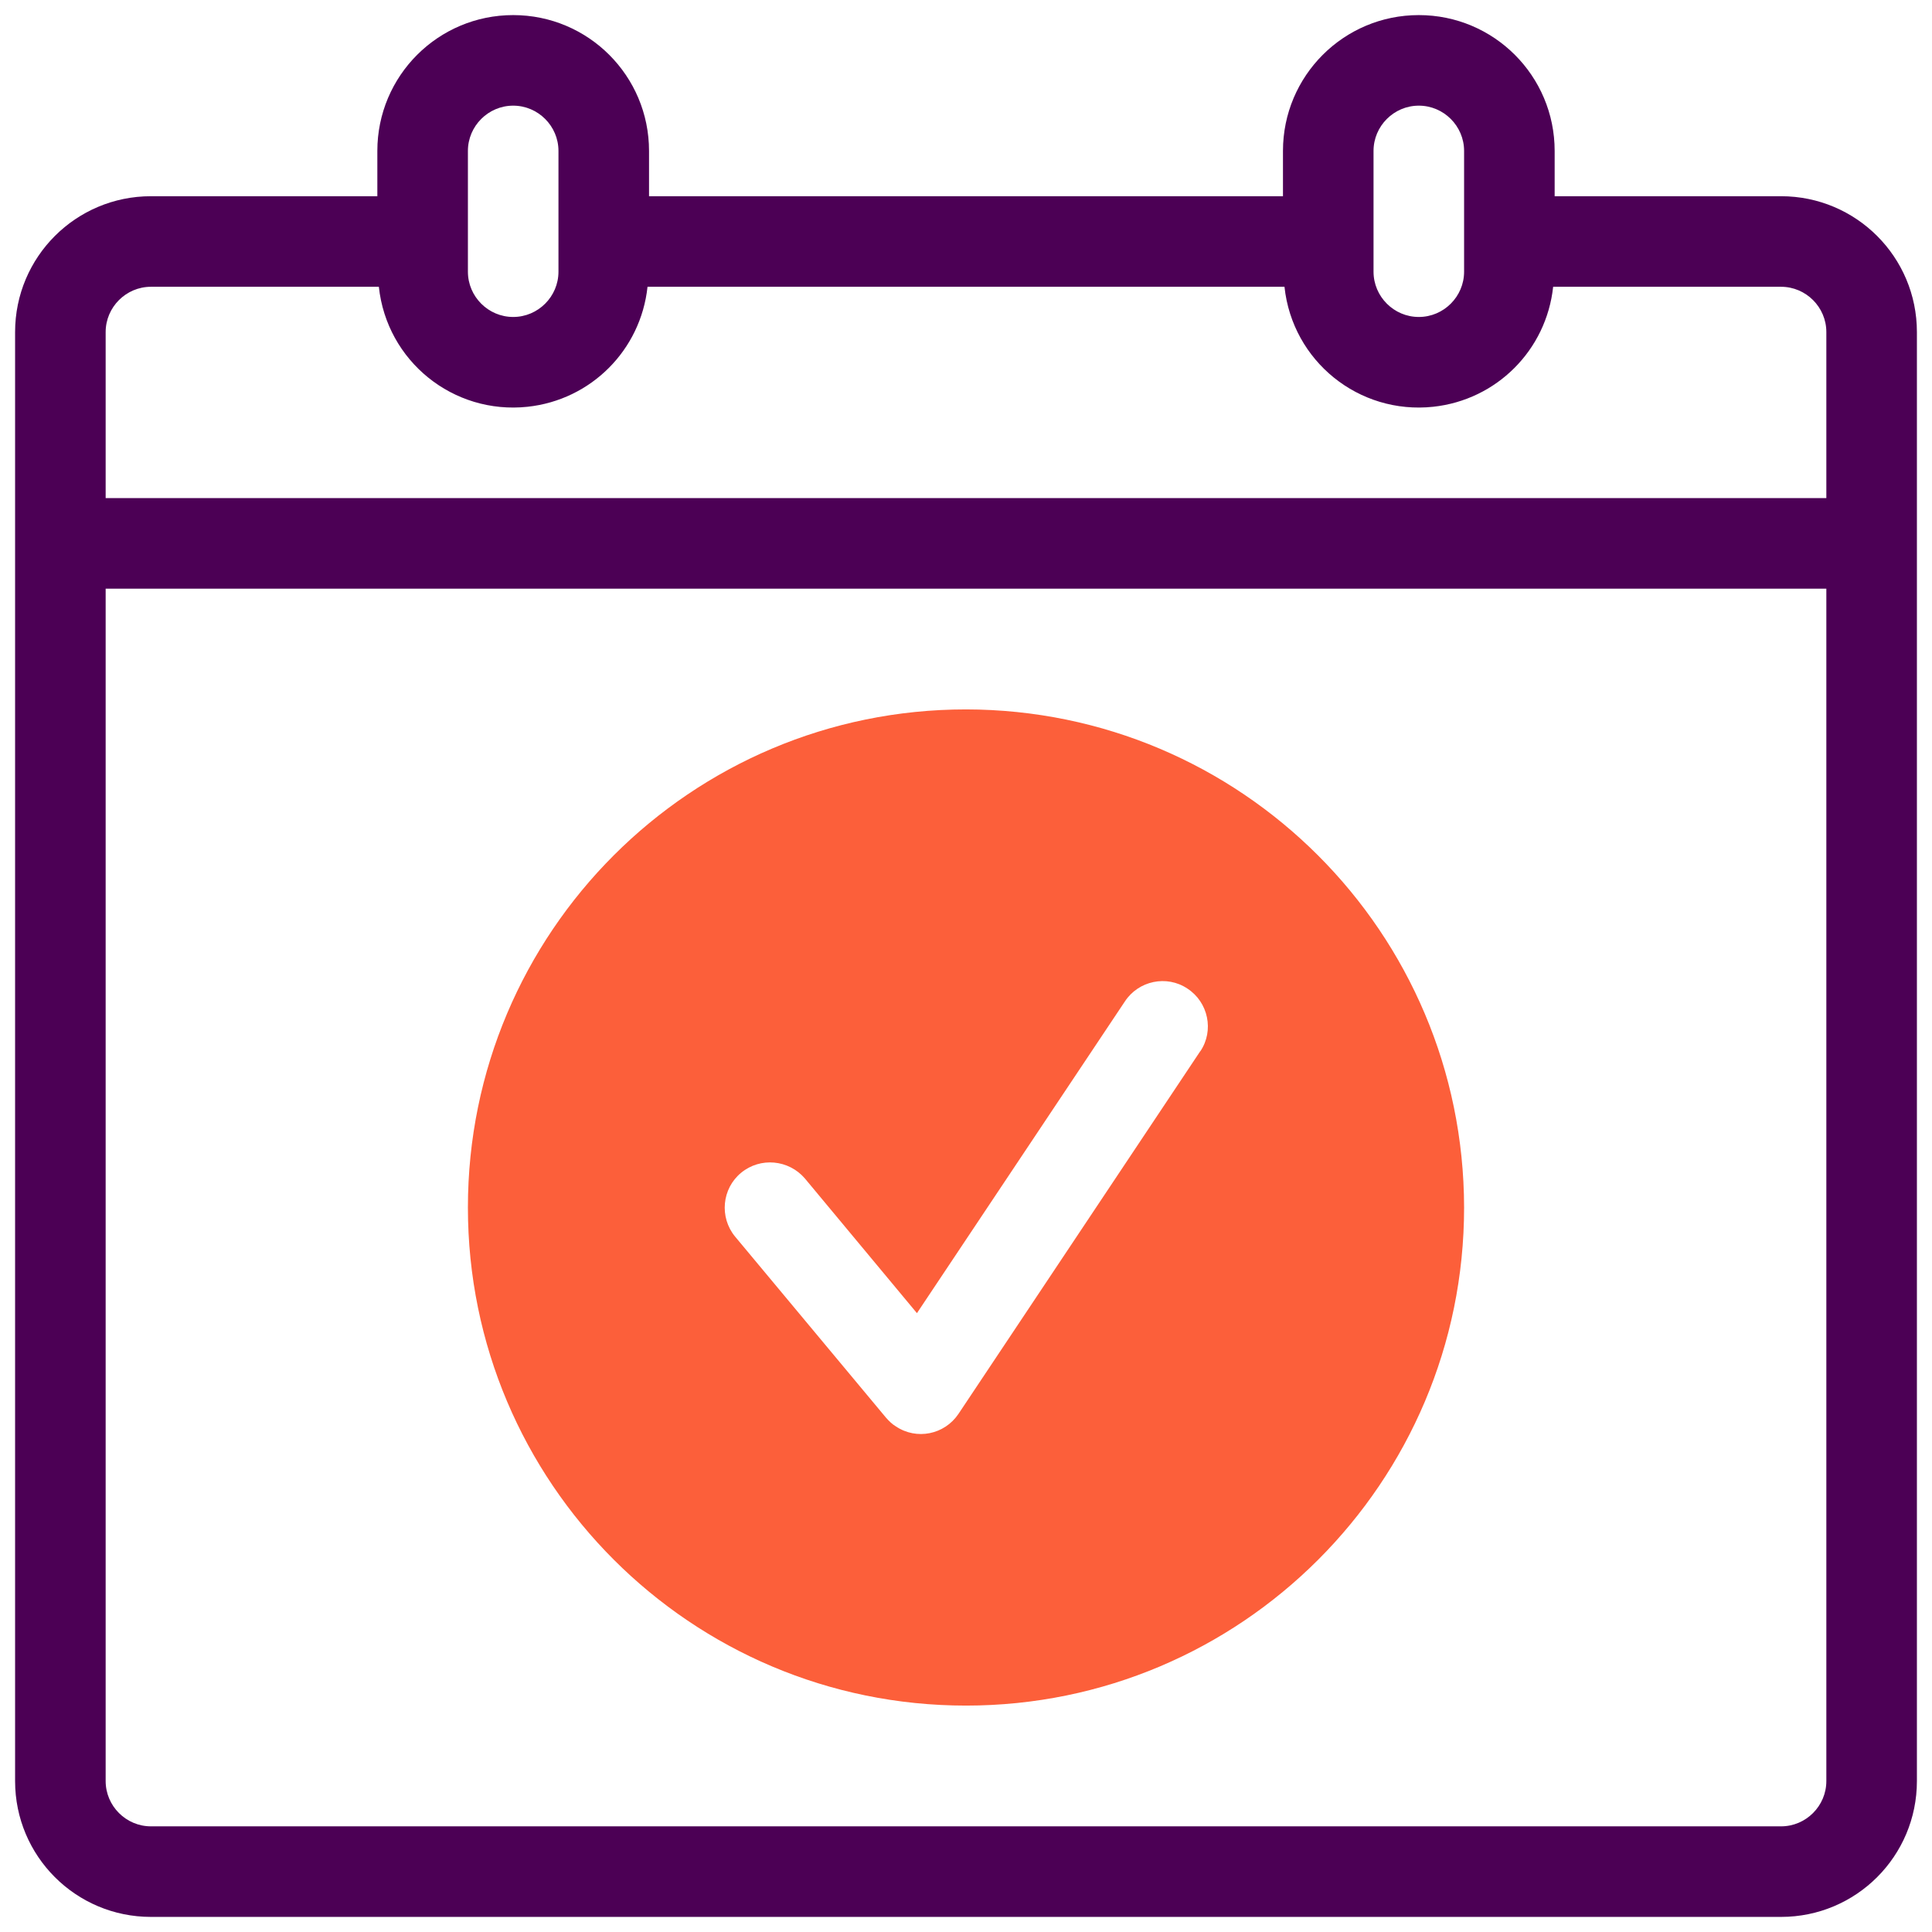
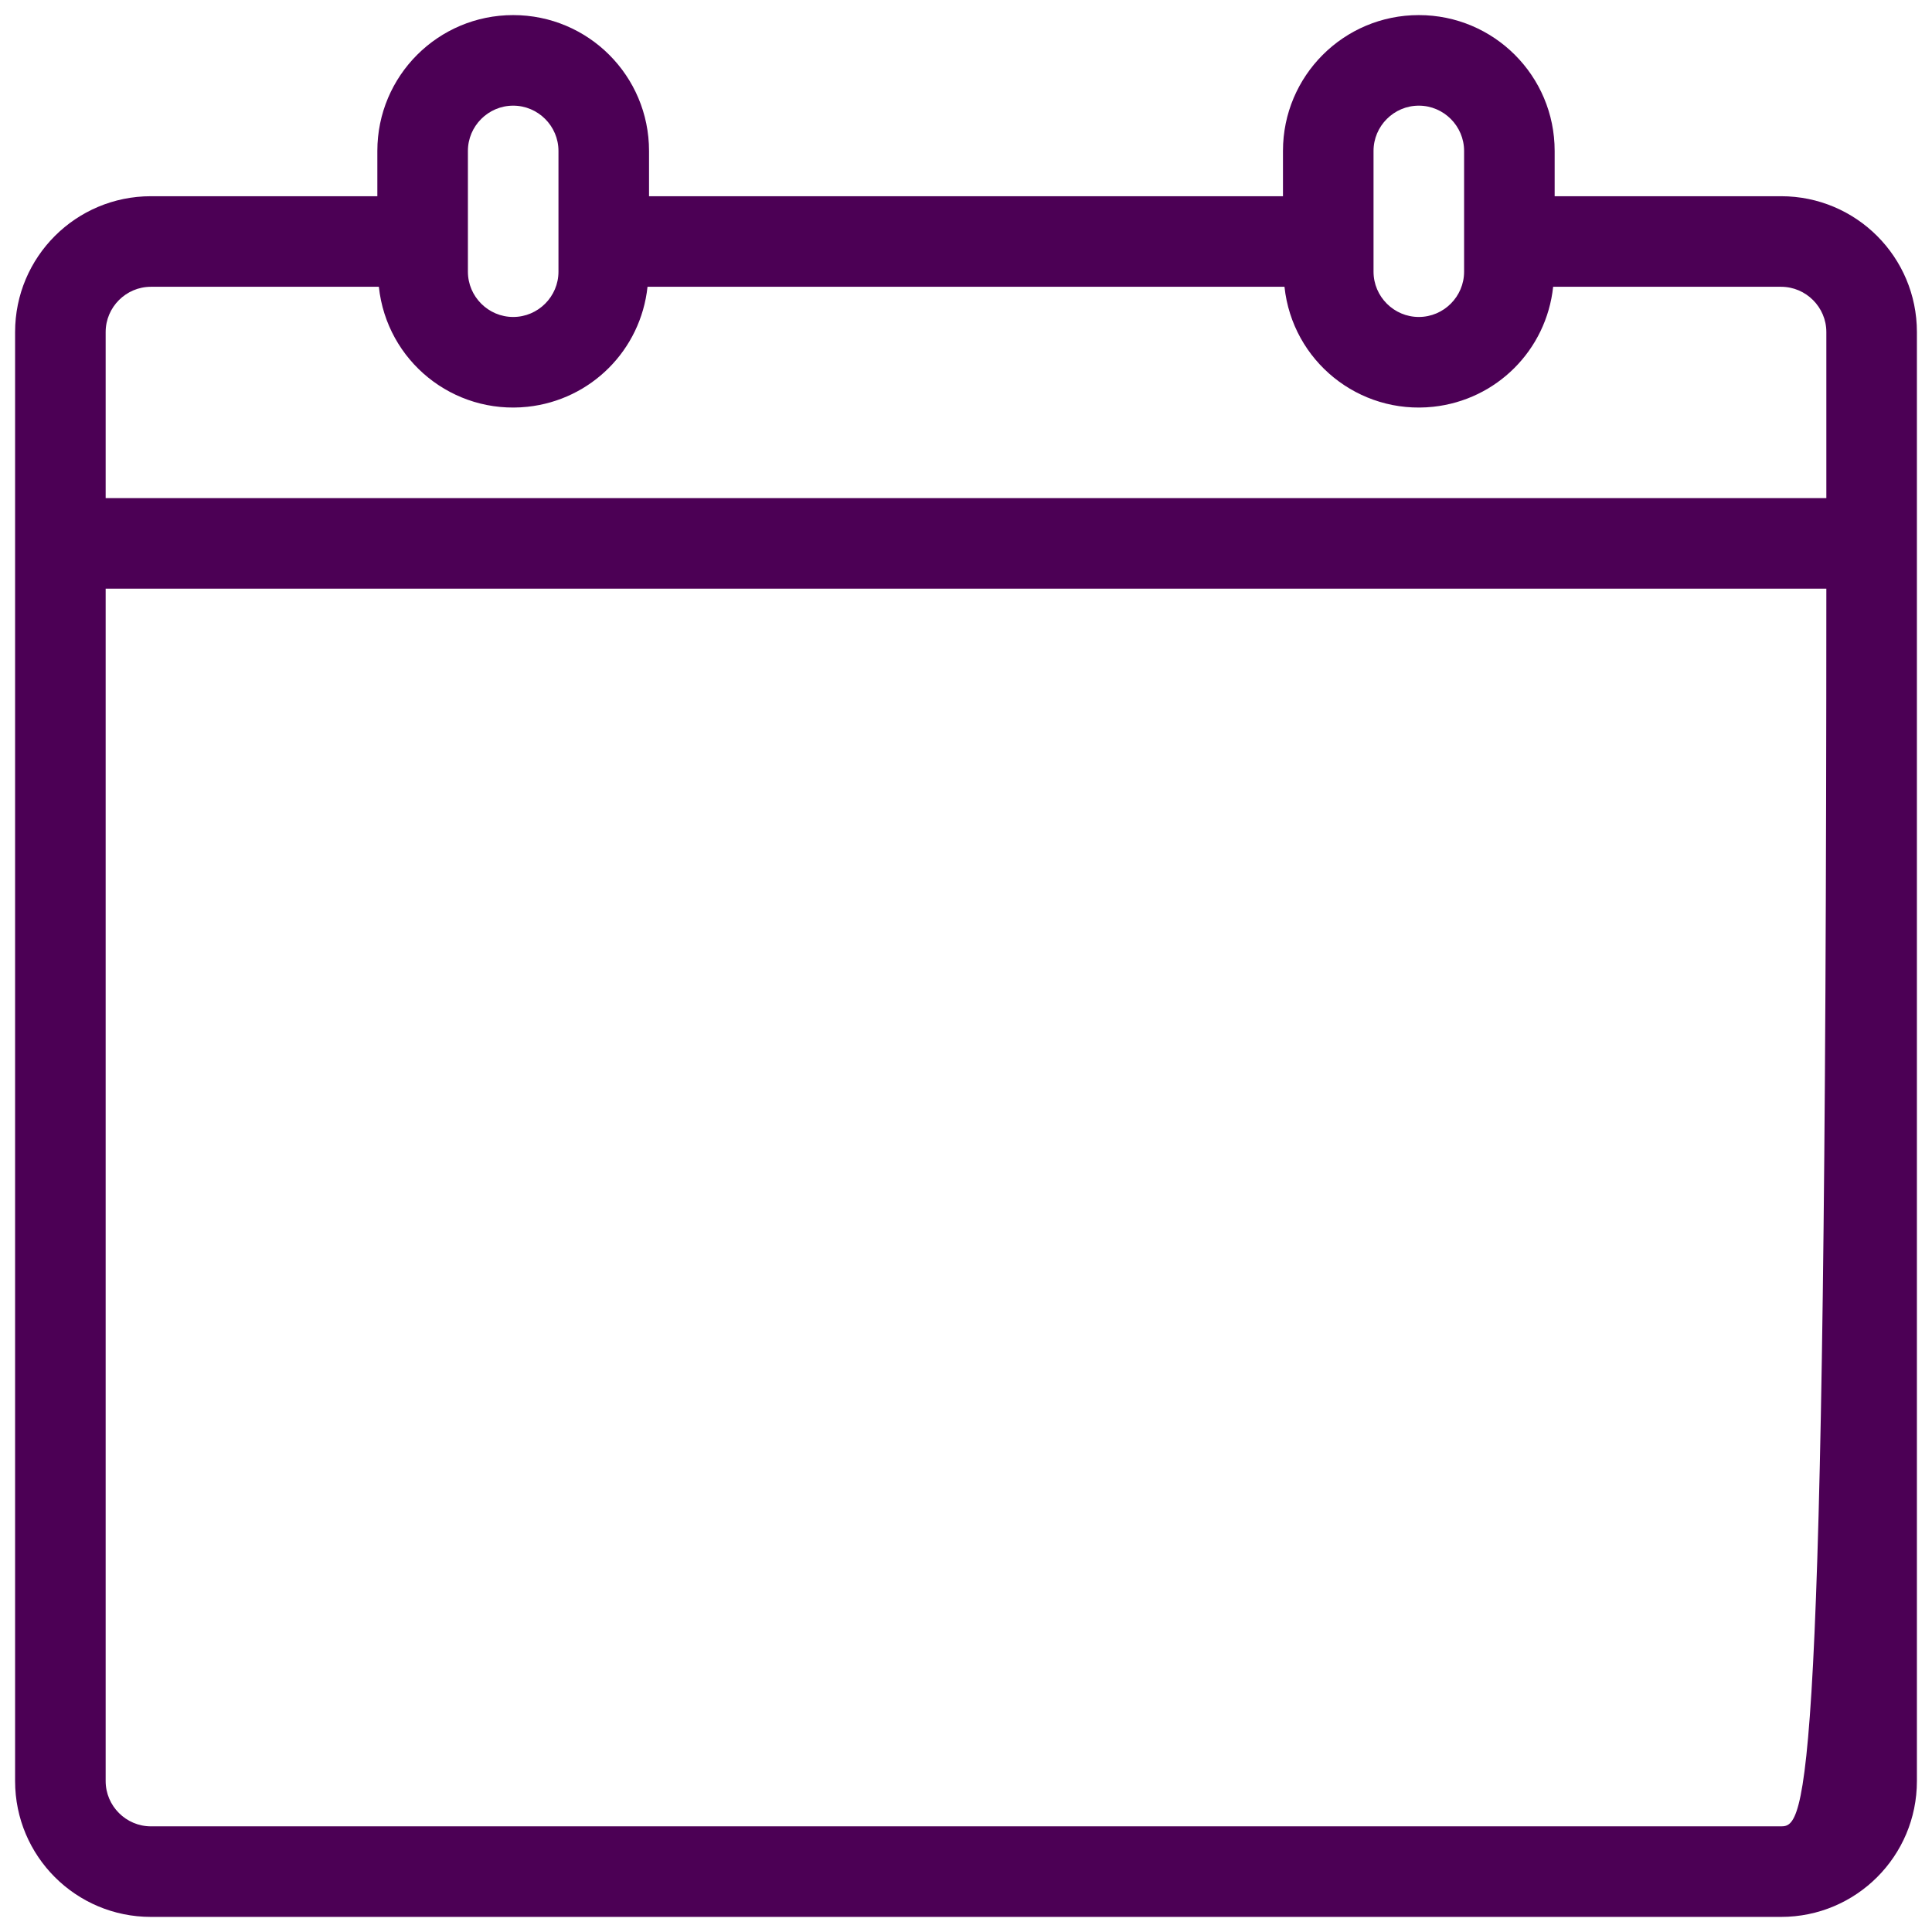
<svg xmlns="http://www.w3.org/2000/svg" version="1.1" id="artwork" x="0px" y="0px" viewBox="0 0 512 512" style="enable-background:new 0 0 512 512;" xml:space="preserve">
  <style type="text/css">
	.st0{fill:#FC5F3A;}
	.st1{fill:#4C0055;}
</style>
-   <path class="st0" d="M256,188c-72.9,0-132,59.1-132,132s59.1,132,132,132s132-59.1,132-132C387.9,247.1,328.9,188.1,256,188z   M318,278.7l-64,96c-3.7,5.5-11.1,7-16.6,3.3c-1-0.6-1.8-1.4-2.6-2.3l-40-48c-4.2-5.1-3.5-12.7,1.6-16.9c5.1-4.2,12.6-3.5,16.9,1.5  l29.7,35.7l55.1-82.6c3.6-5.5,11.1-7.1,16.6-3.4c5.5,3.6,7.1,11.1,3.4,16.6C318,278.6,318,278.6,318,278.7L318,278.7z" />
-   <path class="st1" d="M472,52h-60V40c0-19.9-16.1-36-36-36s-36,16.1-36,36v12H172V40c0-19.9-16.1-36-36-36s-36,16.1-36,36v12H40  C20.1,52,4,68.1,4,88v384c0,19.9,16.1,36,36,36h432c19.9,0,36-16.1,36-36V88C508,68.1,491.9,52,472,52z M364,40c0-6.6,5.4-12,12-12  s12,5.4,12,12v32c0,6.6-5.4,12-12,12s-12-5.4-12-12V40z M124,40c0-6.6,5.4-12,12-12s12,5.4,12,12v32c0,6.6-5.4,12-12,12  s-12-5.4-12-12V40z M40,76h60.4c2.1,19.7,19.7,33.9,39.4,31.8c16.8-1.8,30-15,31.8-31.8h168.8c2.1,19.7,19.7,33.9,39.4,31.8  c16.8-1.8,30-15,31.8-31.8H472c6.6,0,12,5.4,12,12v44H28V88C28,81.4,33.4,76,40,76z M472,484H40c-6.6,0-12-5.4-12-12V156h456v316  C484,478.6,478.6,484,472,484z" />
+   <path class="st1" d="M472,52h-60V40c0-19.9-16.1-36-36-36s-36,16.1-36,36v12H172V40c0-19.9-16.1-36-36-36s-36,16.1-36,36v12H40  C20.1,52,4,68.1,4,88v384c0,19.9,16.1,36,36,36h432c19.9,0,36-16.1,36-36V88C508,68.1,491.9,52,472,52z M364,40c0-6.6,5.4-12,12-12  s12,5.4,12,12v32c0,6.6-5.4,12-12,12s-12-5.4-12-12V40z M124,40c0-6.6,5.4-12,12-12s12,5.4,12,12v32c0,6.6-5.4,12-12,12  s-12-5.4-12-12V40z M40,76h60.4c2.1,19.7,19.7,33.9,39.4,31.8c16.8-1.8,30-15,31.8-31.8h168.8c2.1,19.7,19.7,33.9,39.4,31.8  c16.8-1.8,30-15,31.8-31.8H472c6.6,0,12,5.4,12,12v44H28V88C28,81.4,33.4,76,40,76z M472,484H40c-6.6,0-12-5.4-12-12V156h456C484,478.6,478.6,484,472,484z" />
</svg>